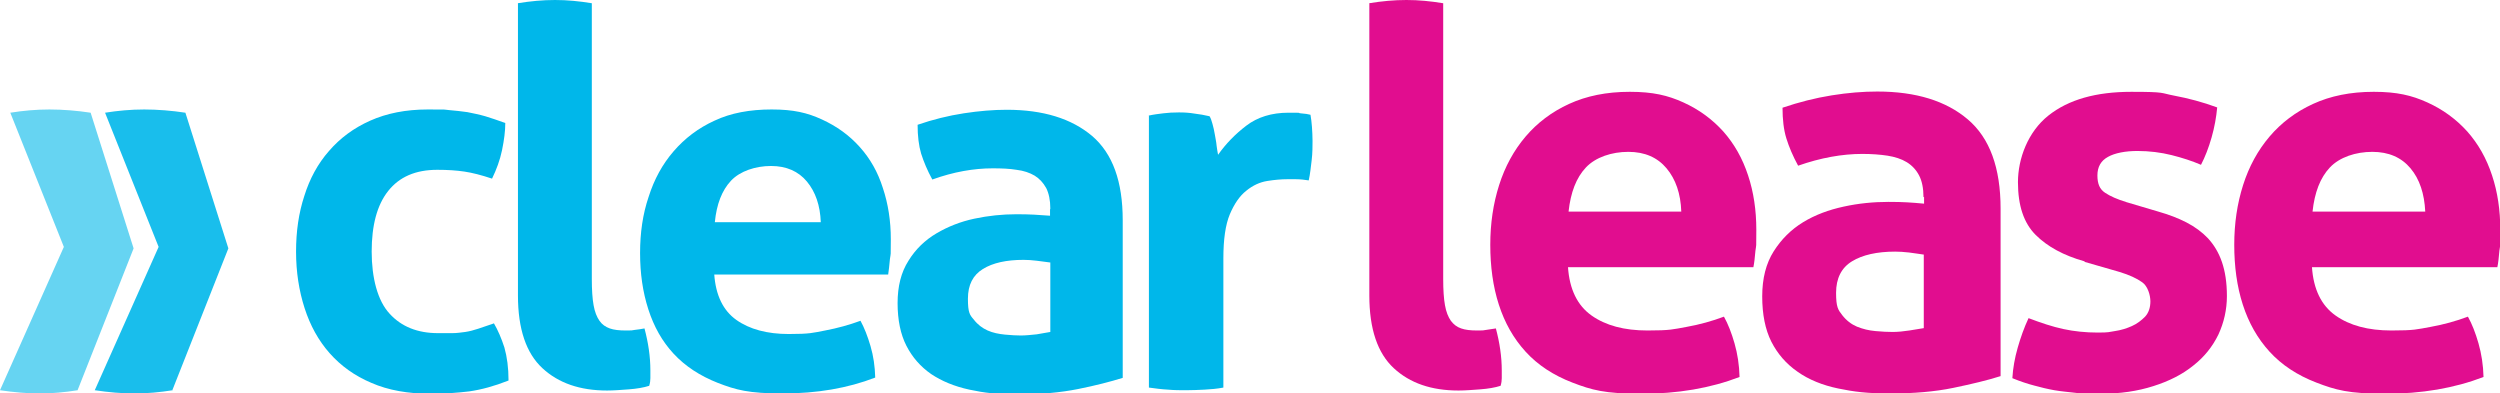
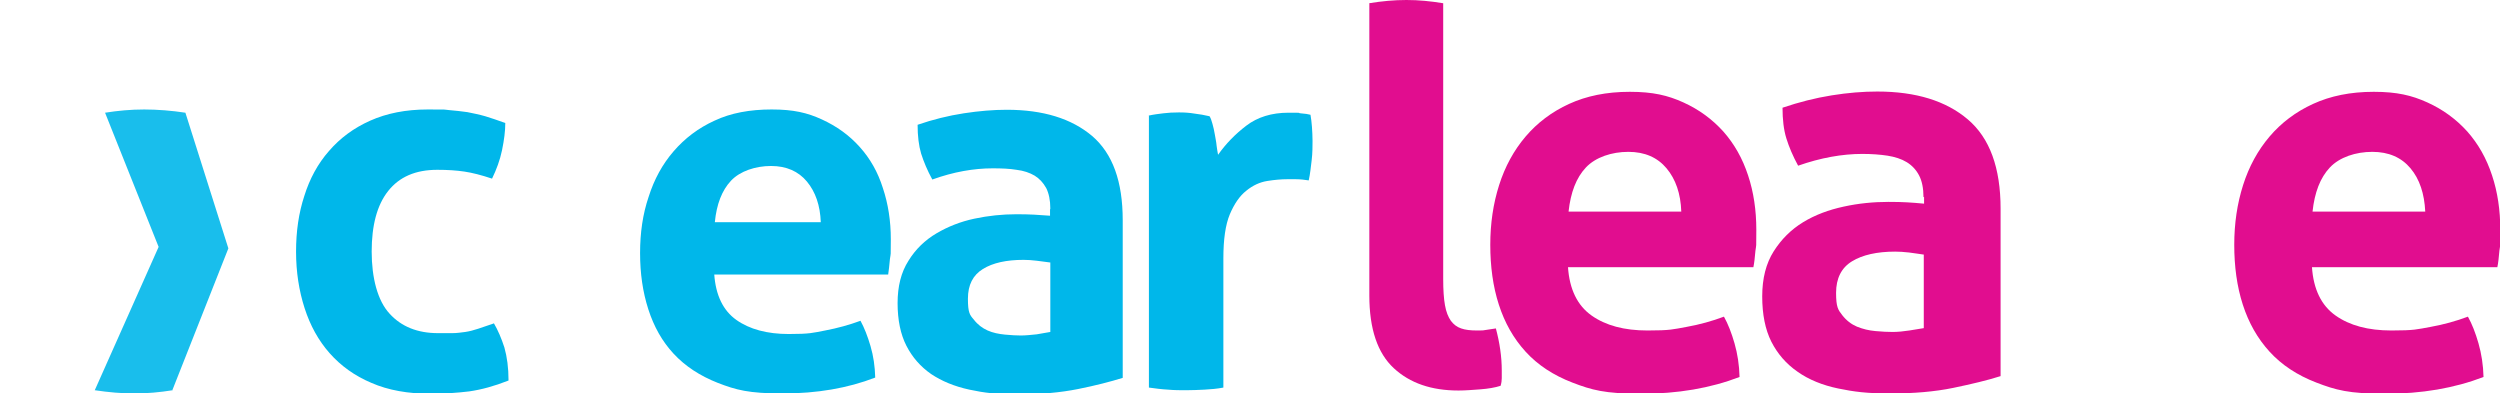
<svg xmlns="http://www.w3.org/2000/svg" version="1.1" viewBox="0 0 849.5 133.7">
  <defs>
    <style>
      .cls-1 {
        fill: #00b7ea;
      }

      .cls-2 {
        fill: #e10d8f;
      }

      .cls-3 {
        opacity: .9;
      }

      .cls-4 {
        opacity: .6;
      }
    </style>
  </defs>
  <g>
    <g id="Layer_2">
      <g id="clear_lease_logo">
        <g id="clear_lease_logo-2">
          <path id="c" class="cls-1" d="M167.8,109.8c1.4,2.4,2.6,5.2,3.6,8.3.9,3.2,1.4,6.9,1.4,11.2-4.8,1.9-9.2,3.1-13.4,3.7-4.2.5-8.5.8-13,.8-7.7,0-14.5-1.2-20.2-3.7-5.7-2.4-10.4-5.8-14.2-10.1s-6.6-9.4-8.5-15.3c-1.9-5.9-2.9-12.3-2.9-19.2s.9-13.1,2.8-18.9c1.8-5.8,4.6-11,8.4-15.3,3.8-4.4,8.4-7.8,14-10.3,5.6-2.5,12.1-3.8,19.5-3.8s5,0,7.2.2,4.3.4,6.3.7c2,.4,4,.8,6.1,1.4,2,.6,4.3,1.4,6.8,2.3,0,2.7-.4,5.8-1.1,9.2s-1.9,6.6-3.4,9.7c-3.6-1.2-6.7-2-9.4-2.4s-5.7-.6-9.2-.6c-7.4,0-12.9,2.4-16.7,7.2-3.8,4.8-5.6,11.7-5.6,20.6s2,16.7,6.1,21.1c4,4.4,9.5,6.6,16.4,6.6s3.4,0,4.9,0,2.9-.2,4.4-.4c1.4-.2,2.9-.6,4.4-1.1,1.5-.5,3.2-1.1,5.3-1.8" />
-           <path id="l" class="cls-1" d="M175.9,1.1c4.3-.7,8.5-1.1,12.7-1.1s8.2.4,12.5,1.1v93.7c0,3.7.2,6.7.6,8.9.4,2.3,1.1,4,2,5.3s2.1,2.1,3.5,2.6c1.4.5,3.2.7,5.4.7s2,0,3.1-.2c1.1-.1,2.2-.3,3.3-.5,1.3,4.9,2,9.6,2,14.3v2.6c0,.8-.1,1.6-.4,2.6-1.9.6-4.2,1-6.9,1.2-2.7.2-5.1.4-7.4.4-9.2,0-16.5-2.5-22-7.6s-8.3-13.3-8.3-24.7V1.1h0Z" />
          <path id="e" class="cls-1" d="M278.9,75.5c-.2-5.7-1.8-10.3-4.7-13.8-2.9-3.5-7-5.3-12.2-5.3s-10.5,1.7-13.6,5c-3.1,3.3-4.9,8-5.5,14.1h36.1ZM242.7,93.2c.5,7.1,3,12.3,7.5,15.5,4.5,3.2,10.5,4.8,17.8,4.8s8.2-.4,12.4-1.2c4.2-.8,8.2-1.9,12-3.3,1.3,2.4,2.4,5.2,3.4,8.6s1.5,6.9,1.6,10.7c-9.3,3.6-19.8,5.4-31.4,5.4s-15.9-1.2-22.1-3.6c-6.1-2.4-11.1-5.7-15-9.9-3.9-4.2-6.7-9.2-8.6-15.1s-2.8-12.2-2.8-19.1.9-13.2,2.9-19.1c1.9-6,4.7-11.1,8.5-15.5,3.8-4.4,8.4-7.9,13.9-10.4,5.5-2.6,12-3.8,19.4-3.8s12.1,1.1,17.1,3.4c5,2.3,9.2,5.3,12.8,9.3s6.2,8.6,7.9,14c1.8,5.4,2.7,11.2,2.7,17.4s0,4.5-.3,6.7c-.2,2.2-.4,4-.6,5.3h-59.3,0Z" />
          <path id="a" class="cls-1" d="M356.9,89.2c-1.4-.2-3-.4-4.6-.6-1.7-.2-3.1-.3-4.5-.3-5.8,0-10.4,1-13.8,3.1-3.4,2.1-5.1,5.4-5.1,10.1s.6,5.5,2,7.1c1.3,1.7,2.9,2.9,4.7,3.7,1.8.8,3.8,1.2,5.9,1.4,2.1.2,3.9.3,5.4.3s3.6-.2,5.4-.4c1.8-.3,3.3-.6,4.6-.8v-23.6h0ZM356.9,70.9c0-2.9-.5-5.2-1.4-7-1-1.8-2.3-3.2-3.9-4.2-1.7-1-3.7-1.7-6.2-2-2.4-.4-5.1-.5-8.1-.5-6.4,0-13.3,1.2-20.5,3.8-1.7-3.1-2.9-6-3.8-8.8-.8-2.7-1.2-6-1.2-9.8,5.2-1.8,10.5-3.1,15.7-3.9,5.2-.8,10.1-1.2,14.6-1.2,12.4,0,22,3,29,8.9,7,6,10.4,15.5,10.4,28.6v53.6c-4.2,1.3-9.2,2.6-15.2,3.8s-12.7,1.8-20.2,1.8-11.6-.5-16.7-1.6-9.4-2.9-13-5.3c-3.6-2.5-6.4-5.7-8.4-9.6-2-3.9-3-8.8-3-14.5s1.2-10.5,3.7-14.4c2.4-3.9,5.6-7,9.5-9.3s8.2-4,12.9-5,9.5-1.5,14.3-1.5,7.3.2,11.4.5v-2.1h0Z" />
          <path id="r" class="cls-1" d="M390.2,39.3c1.8-.4,3.5-.6,5.1-.8s3.4-.3,5.3-.3,3.5.1,5.3.4c1.7.2,3.4.5,5.1.9.4.6.7,1.5,1,2.6.3,1.1.6,2.3.8,3.6s.5,2.5.6,3.8c.2,1.2.3,2.3.5,3.1,2.6-3.7,5.8-7,9.6-9.9,3.8-2.9,8.6-4.4,14.3-4.4s2.6,0,4.1.2c1.5.1,2.7.3,3.4.5.2,1.2.4,2.6.5,4.1s.2,3.2.2,4.8,0,4.2-.3,6.6-.5,4.6-1,6.8c-1.3-.2-2.8-.4-4.4-.4h-2.9c-2,0-4.3.2-6.8.6-2.5.4-4.9,1.5-7.1,3.3-2.3,1.8-4.1,4.5-5.6,8-1.5,3.6-2.2,8.6-2.2,15v43.9c-2.1.4-4.3.6-6.4.7-2.1.1-4.2.2-6.2.2s-4.1,0-6.2-.2c-2.1-.1-4.3-.4-6.5-.7V39.3h0Z" />
          <path id="e-2" class="cls-2" d="M571.3,71.9c-.2-6.1-1.9-11-5-14.7-3.1-3.7-7.4-5.6-13-5.6s-11.1,1.8-14.4,5.3-5.2,8.5-5.9,15h38.3ZM532.8,90.7c.5,7.6,3.2,13.1,8,16.5,4.8,3.4,11.1,5.1,19,5.1s8.7-.4,13.2-1.2c4.5-.8,8.8-2,12.8-3.5,1.4,2.5,2.6,5.6,3.6,9.1,1,3.5,1.6,7.3,1.7,11.4-9.9,3.8-21,5.7-33.4,5.7s-16.9-1.3-23.4-3.8-11.8-6-15.9-10.5c-4.1-4.5-7.1-9.8-9.1-16s-2.9-13-2.9-20.3,1-14,3-20.3,5-11.8,9-16.5c4-4.7,8.9-8.4,14.8-11.1s12.7-4.1,20.6-4.1,12.9,1.2,18.2,3.6,9.8,5.7,13.6,9.9c3.7,4.2,6.5,9.1,8.4,14.9,1.9,5.7,2.8,11.9,2.8,18.5s0,4.8-.3,7.1c-.2,2.3-.4,4.2-.7,5.6h-63Z" />
          <path id="a-2" class="cls-2" d="M653.6,86.5c-1.5-.2-3.2-.5-4.9-.7-1.8-.2-3.3-.3-4.7-.3-6.2,0-11.1,1.1-14.7,3.3s-5.4,5.8-5.4,10.7.7,5.8,2.1,7.6c1.4,1.8,3.1,3.1,5,3.9,2,.8,4,1.3,6.3,1.5,2.2.2,4.1.3,5.8.3s3.8-.2,5.7-.5,3.5-.6,4.9-.8v-25h0ZM653.6,67c0-3-.5-5.5-1.5-7.4-1-1.9-2.4-3.4-4.2-4.5-1.8-1.1-4-1.8-6.5-2.2-2.6-.4-5.5-.6-8.6-.6-6.8,0-14.1,1.3-21.8,4-1.8-3.3-3.1-6.4-4-9.3-.9-2.9-1.3-6.4-1.3-10.4,5.6-1.9,11.1-3.3,16.7-4.2,5.6-.9,10.7-1.3,15.5-1.3,13.2,0,23.4,3.2,30.8,9.5,7.4,6.3,11.1,16.4,11.1,30.3v56.9c-4.4,1.4-9.8,2.7-16.1,4s-13.5,1.9-21.4,1.9-12.4-.6-17.7-1.7-10-3-13.8-5.7c-3.9-2.7-6.8-6.1-8.9-10.2-2.1-4.2-3.1-9.3-3.1-15.4s1.3-11.2,3.9-15.3c2.6-4.1,5.9-7.4,10-9.9s8.7-4.2,13.8-5.3c5-1.1,10.1-1.6,15.2-1.6s7.7.2,12.1.6v-2.3h0Z" />
-           <path id="s" class="cls-2" d="M708.3,88.8c-7.1-2-12.6-5-16.6-9-4-4-6-9.9-6-17.9s3.4-17.1,10.3-22.6,16.3-8.1,28.2-8.1,9.8.4,14.6,1.3c4.8.9,9.7,2.2,14.6,4-.3,3.3-.9,6.7-1.9,10.2s-2.2,6.6-3.6,9.3c-3-1.3-6.4-2.4-10-3.3s-7.5-1.4-11.6-1.4-7.7.7-10,2c-2.4,1.3-3.6,3.4-3.6,6.3s.8,4.7,2.6,5.9,4.1,2.2,7.3,3.2l10.8,3.2c3.5,1,6.7,2.2,9.6,3.7s5.3,3.3,7.3,5.4c2,2.2,3.6,4.8,4.7,8s1.7,7,1.7,11.6-1,9-2.9,13.1c-2,4.1-4.8,7.6-8.5,10.5-3.7,3-8.2,5.3-13.6,7-5.3,1.7-11.3,2.6-18,2.6s-5.8,0-8.3-.3-5-.5-7.3-.9c-2.3-.4-4.7-1-6.9-1.6-2.3-.6-4.7-1.4-7.4-2.5.2-3.4.8-6.8,1.8-10.3s2.2-6.9,3.7-10.1c4.2,1.6,8.1,2.9,11.8,3.7,3.7.8,7.6,1.2,11.7,1.2s3.7-.2,5.8-.5c2.1-.3,4-.9,5.8-1.7,1.8-.8,3.2-1.9,4.5-3.2,1.2-1.3,1.8-3.1,1.8-5.2s-.9-5.2-2.8-6.5c-1.8-1.3-4.4-2.5-7.7-3.5l-11.8-3.4h0Z" />
          <path id="e-3" class="cls-2" d="M824.1,71.9c-.3-6.1-1.9-11-5-14.7-3.1-3.7-7.4-5.6-13-5.6s-11.1,1.8-14.4,5.3c-3.3,3.5-5.2,8.5-5.9,15h38.3ZM785.6,90.7c.5,7.6,3.2,13.1,8,16.5,4.8,3.4,11.1,5.1,19,5.1s8.7-.4,13.2-1.2,8.8-2,12.8-3.5c1.4,2.5,2.6,5.6,3.6,9.1,1,3.5,1.6,7.3,1.7,11.4-9.9,3.8-21,5.7-33.4,5.7s-16.9-1.3-23.4-3.8-11.8-6-15.9-10.5c-4.1-4.5-7.1-9.8-9.1-16-2-6.2-2.9-13-2.9-20.3s1-14,3-20.3,5-11.8,9-16.5c4-4.7,8.9-8.4,14.8-11.1s12.7-4.1,20.6-4.1,12.9,1.2,18.2,3.6,9.8,5.7,13.6,9.9c3.7,4.2,6.5,9.1,8.4,14.9,1.9,5.7,2.8,11.9,2.8,18.5s0,4.8-.3,7.1c-.2,2.3-.4,4.2-.7,5.6h-63Z" />
          <path id="l-2" class="cls-2" d="M465.2,1.1c4.3-.7,8.5-1.1,12.7-1.1s8.2.4,12.5,1.1v93.7c0,3.7.2,6.7.6,8.9.4,2.3,1.1,4,2,5.3.9,1.2,2,2.1,3.5,2.6,1.4.5,3.2.7,5.4.7s2,0,3.1-.2,2.2-.3,3.3-.5c1.3,4.9,2,9.6,2,14.3v2.6c0,.8-.1,1.6-.4,2.6-1.9.6-4.2,1-6.9,1.2-2.7.2-5.1.4-7.4.4-9.2,0-16.5-2.5-22-7.6s-8.3-13.3-8.3-24.7V1.1h0Z" />
          <g id="chevron" class="cls-4">
-             <path class="cls-1" d="M26.4,132.6c-4.4.7-8.7,1.1-12.9,1.1S4.7,133.3,0,132.6l21.7-48.7L3.5,38.3c4.4-.7,8.8-1.1,13.3-1.1s9.5.4,14,1.1l14.6,46.1-19,48.1h0Z" />
-           </g>
+             </g>
          <g id="chevron-2" data-name="chevron" class="cls-3">
            <path class="cls-1" d="M58.7,132.6c-4.4.7-8.7,1.1-13,1.1s-8.8-.4-13.5-1.1l21.7-48.7-18.2-45.6c4.4-.7,8.8-1.1,13.3-1.1s9.5.4,14,1.1l14.6,46.1-19,48.1h0Z" />
          </g>
        </g>
      </g>
    </g>
  </g>
</svg>